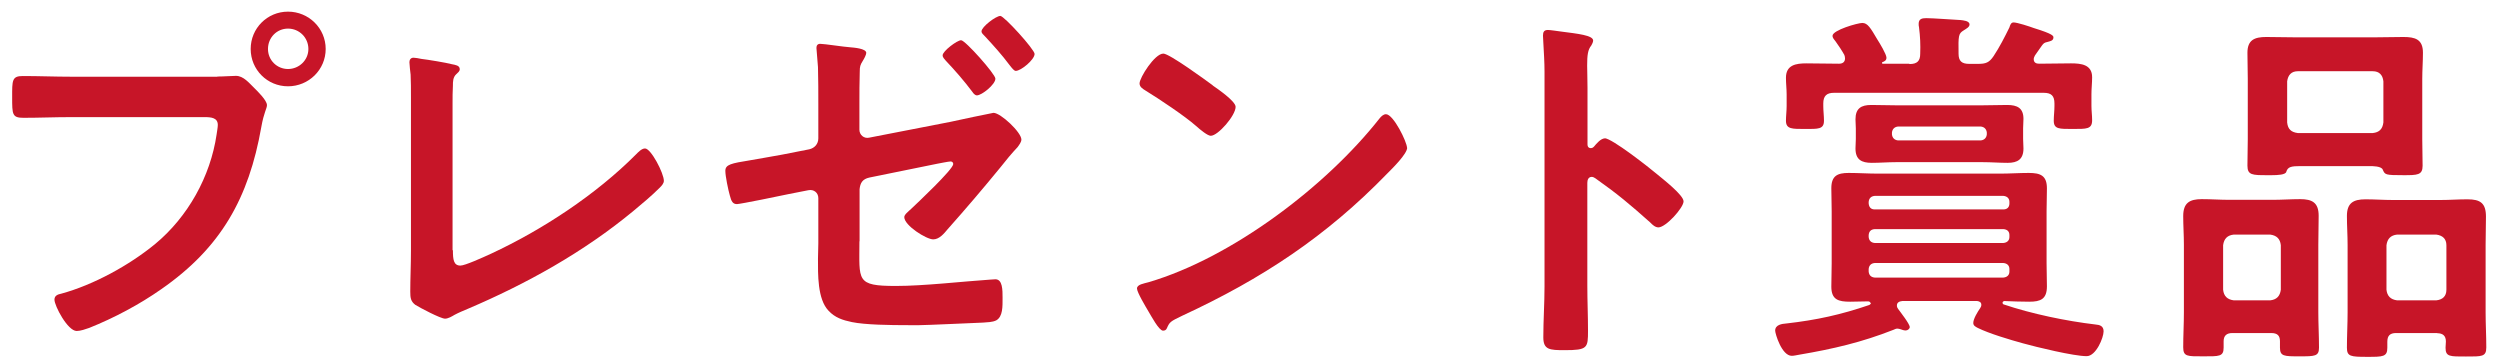
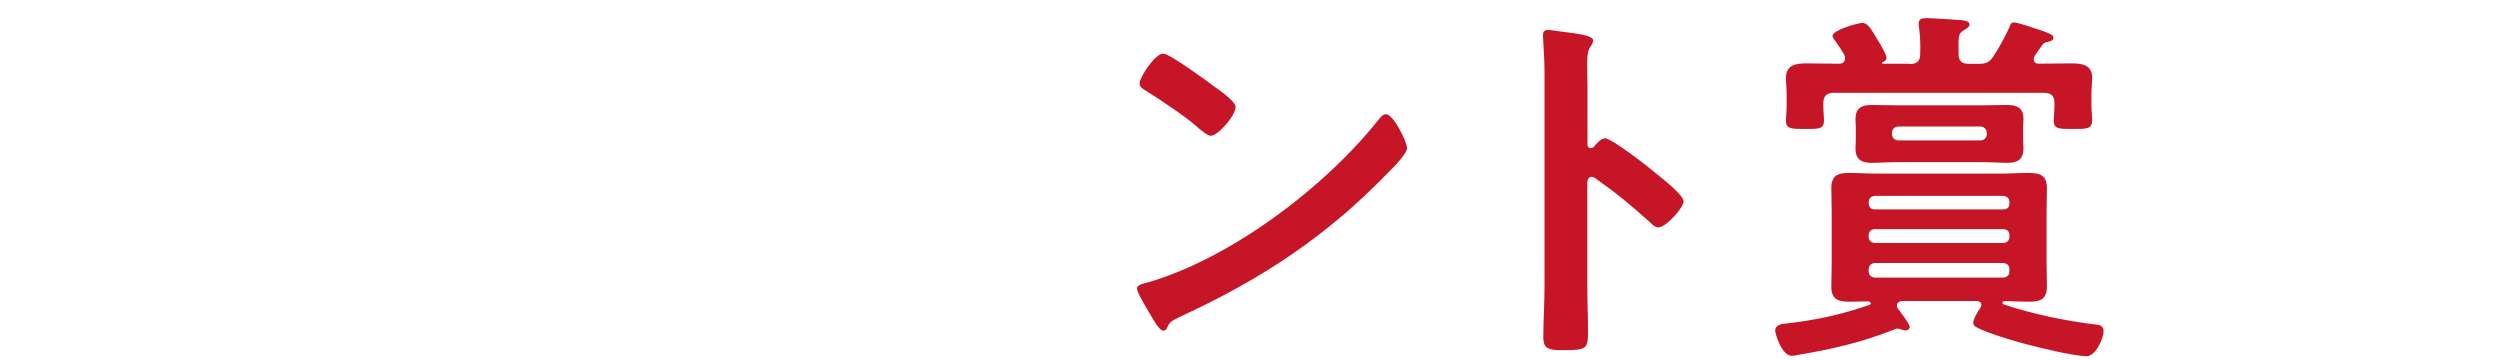
<svg xmlns="http://www.w3.org/2000/svg" id="_わく" width="146" height="21" viewBox="0 0 146 21">
  <defs>
    <style>.cls-1{fill:none;}.cls-2{fill:#c71528;}</style>
  </defs>
-   <path class="cls-2" d="M12.68,4.47c.37,0,.9-.04,1.1-.04.44,0,.77.42,1.06.7.2.2.75.73.75,1.01,0,.2-.18.42-.33,1.28-.73,4.14-2.35,7.04-5.83,9.46-1.28.9-2.77,1.69-4.22,2.27-.2.07-.51.18-.73.18-.53,0-1.3-1.47-1.3-1.83,0-.24.2-.31.4-.35,1.87-.51,3.96-1.65,5.48-2.9,1.91-1.58,3.23-3.94,3.59-6.4.02-.15.07-.42.07-.55,0-.42-.37-.46-.77-.46h-7.83c-.92,0-1.83.04-2.75.04-.66,0-.66-.2-.66-1.19s-.02-1.25.62-1.25c.95,0,1.89.04,2.84.04h8.54ZM19.02,2.86c0,1.21-.99,2.18-2.2,2.18s-2.18-.97-2.18-2.18.97-2.18,2.18-2.18,2.2.97,2.2,2.18ZM15.65,2.86c0,.66.53,1.17,1.17,1.17s1.19-.51,1.19-1.17-.53-1.19-1.19-1.19-1.17.53-1.17,1.19Z" />
-   <path class="cls-2" d="M26.45,14.61c0,.55.04.9.44.9.26,0,1.28-.46,1.8-.7,2.99-1.39,6.12-3.45,8.45-5.79.13-.13.33-.35.53-.35.35,0,1.1,1.45,1.1,1.89,0,.15-.13.29-.24.4-.48.48-1.01.92-1.54,1.36-2.9,2.4-6.23,4.25-9.68,5.72-.26.11-.53.22-.77.35-.15.09-.37.22-.55.22-.26,0-1.47-.64-1.74-.81-.26-.2-.29-.4-.29-.77,0-.75.04-1.56.04-2.38V5.7c0-.48,0-.97-.02-1.34-.02-.15-.07-.62-.07-.73,0-.13.07-.26.24-.26.09,0,.33.04.46.07.35.04,1.45.22,1.78.31.2.04.46.07.46.29,0,.13-.11.2-.2.29-.2.18-.2.44-.2.68-.02.33-.02.68-.02,1.03v8.58Z" />
-   <path class="cls-2" d="M50.19,14.1c0,2.29-.22,2.6,2.13,2.6,1.63,0,3.87-.26,5.5-.37.09,0,.22-.02.31-.02.42,0,.42.62.42,1.08,0,.51.02,1.1-.37,1.32-.22.11-.53.11-.77.13-.55.02-3.3.15-3.72.15h-.64c-1.08,0-2.53-.02-3.3-.18-.53-.11-.99-.26-1.36-.66-.66-.68-.62-2.16-.62-3.04,0-.31.02-.59.02-.9v-2.64c0-.31-.26-.53-.59-.46l-1.12.22c-.4.09-2.86.59-3.04.59-.24,0-.33-.15-.42-.51-.09-.31-.26-1.12-.26-1.43,0-.37.33-.44,1.45-.62.48-.09,1.08-.18,1.87-.33l1.58-.31c.31-.07.53-.31.53-.64v-1.98c0-.73,0-1.45-.02-2.18-.02-.31-.09-1.06-.09-1.12,0-.15.07-.24.22-.24.24,0,1.39.18,1.74.2.22.02.95.07.95.33,0,.11-.13.35-.2.46-.15.24-.18.33-.18.64-.02.62-.02,1.25-.02,1.87v1.52c0,.29.26.53.57.46l4.73-.92c.29-.07,2.49-.53,2.53-.53.42,0,1.63,1.14,1.63,1.56,0,.15-.13.31-.22.44-.35.37-.68.77-1.01,1.19-.99,1.21-2.02,2.42-3.08,3.61-.2.24-.48.59-.84.59-.4,0-1.69-.81-1.69-1.3,0-.15.24-.33.4-.48.35-.33,2.46-2.31,2.46-2.62,0-.09-.07-.15-.15-.15-.13,0-.64.11-.77.13l-3.98.81c-.4.09-.53.31-.57.68v3.04ZM58.13,4.6c0,.33-.79.97-1.08.97-.11,0-.22-.13-.26-.2-.48-.64-1.01-1.25-1.56-1.83-.07-.09-.18-.18-.18-.31,0-.24.84-.88,1.08-.88s2,1.98,2,2.24ZM60.42,3.15c0,.33-.79.99-1.1.99-.09,0-.2-.13-.37-.35-.44-.59-.92-1.12-1.43-1.67-.09-.09-.2-.18-.2-.29,0-.26.84-.9,1.1-.9.22,0,2,1.96,2,2.22Z" />
  <path class="cls-2" d="M82.18,8.62c0,.37-.88,1.23-1.17,1.52-3.56,3.67-7.31,6.14-11.95,8.29-.73.35-.75.37-.92.75-.04.09-.11.13-.22.13-.24,0-.7-.88-.86-1.14-.13-.22-.66-1.1-.66-1.32,0-.24.4-.29.68-.37,4.86-1.43,10.36-5.59,13.49-9.57.09-.11.22-.24.37-.24.44,0,1.23,1.63,1.23,1.96ZM70.82,4.99c.29.2,1.34.92,1.34,1.25,0,.51-1.03,1.69-1.45,1.69-.18,0-.59-.33-.88-.59-.62-.55-2.13-1.56-2.93-2.05-.18-.11-.35-.22-.35-.42,0-.33.88-1.74,1.39-1.74.35,0,2.46,1.54,2.88,1.85Z" />
  <path class="cls-2" d="M93.7,8.07c.44,0,2.64,1.74,3.08,2.11.31.26,1.54,1.21,1.54,1.58s-1.03,1.52-1.47,1.52c-.18,0-.35-.15-.48-.29-1.19-1.06-1.89-1.65-3.19-2.57-.07-.04-.13-.09-.22-.09-.2,0-.26.18-.26.35v6.01c0,.88.04,1.74.04,2.62,0,1.01-.02,1.14-1.36,1.14-.88,0-1.25-.02-1.25-.75,0-.99.07-1.98.07-2.97V4.2c0-.57-.04-1.17-.07-1.72,0-.11-.02-.31-.02-.4,0-.22.07-.33.29-.33.13,0,.59.07.75.09.99.13,1.89.22,1.89.53,0,.09-.07.22-.11.29-.2.24-.24.57-.24,1.17,0,.33.02.75.02,1.3v3.3c0,.18.11.22.18.22.09,0,.13-.02.2-.09.15-.18.4-.48.64-.48Z" />
  <path class="cls-2" d="M109.24,17.69s-.04-.09-.13-.09c-.35,0-.7.02-1.06.02-.68,0-1.1-.11-1.1-.88,0-.44.02-.88.02-1.36v-3.04c0-.48-.02-.92-.02-1.34,0-.73.35-.9,1.01-.9.57,0,1.14.04,1.72.04h7.13c.55,0,1.12-.04,1.67-.04.68,0,1.06.15,1.06.9,0,.46-.02.9-.02,1.34v3.04c0,.46.02.9.02,1.34,0,.75-.37.9-1.03.9-.51,0-.99-.02-1.47-.04-.09.04-.09.07-.09.11s.04.09.07.09c1.63.55,3.65.97,5.35,1.17.26.02.48.09.48.4,0,.37-.44,1.45-.99,1.45-.75,0-2.93-.53-3.72-.75-.73-.2-1.98-.57-2.64-.9-.13-.07-.26-.13-.26-.29,0-.24.26-.66.4-.86.04-.07.07-.11.07-.2,0-.15-.11-.2-.24-.22h-4.38c-.18.02-.31.09-.31.26,0,.09.02.13.07.2.13.18.68.88.68,1.06,0,.11-.13.2-.24.2-.09,0-.22-.04-.29-.07-.07-.02-.13-.04-.2-.04s-.15.04-.22.07c-1.85.73-3.54,1.12-5.48,1.45-.13.02-.33.07-.46.07-.59,0-.97-1.3-.97-1.47,0-.35.4-.4.66-.42,1.76-.2,3.17-.51,4.84-1.08.04-.02.09-.07.09-.11ZM111.52,3.74c.44,0,.62-.18.62-.59.02-.55,0-1.01-.07-1.56-.02-.07-.02-.13-.02-.2,0-.29.2-.33.44-.33.42,0,1.54.09,2,.11.15.02.53.04.53.26,0,.15-.18.24-.35.35-.29.18-.31.29-.29,1.36,0,.42.18.59.62.59h.51c.46,0,.66-.07.92-.46.35-.53.64-1.1.92-1.67.04-.13.09-.29.24-.29.22,0,.95.24,1.19.33,1.14.35,1.14.46,1.14.55,0,.2-.22.22-.35.26-.18.04-.22.07-.33.22-.09.11-.31.46-.4.57-.04.09-.07.13-.07.22,0,.2.15.26.31.26.62,0,1.23-.02,1.87-.02.59,0,1.23.07,1.23.81,0,.33-.04.66-.04.99v.68c0,.29.04.55.04.84,0,.53-.33.51-1.12.51s-1.12.02-1.12-.48c0-.29.04-.57.04-.86v-.15c0-.44-.18-.62-.62-.62h-12.26c-.42,0-.62.18-.62.62v.15c0,.29.04.57.04.86,0,.51-.35.48-1.1.48s-1.12.02-1.12-.48c0-.26.04-.57.04-.86v-.68c0-.31-.04-.64-.04-.97,0-.75.59-.84,1.19-.84.64,0,1.28.02,1.91.02.2,0,.35-.09.35-.31,0-.09-.02-.13-.04-.2-.13-.24-.35-.57-.51-.79-.07-.09-.18-.2-.18-.33,0-.33,1.47-.75,1.74-.75.31,0,.48.29.88.97.13.2.53.86.53,1.06,0,.15-.11.22-.24.26-.04.04-.02.09.02.09h1.54ZM118.15,8.12c0,.18.02.37.02.55,0,.64-.35.84-.92.84-.48,0-.97-.04-1.45-.04h-5.08c-.46,0-.95.04-1.41.04-.59,0-.95-.18-.95-.84,0-.18.02-.37.02-.55v-.62c0-.18-.02-.35-.02-.53,0-.64.33-.84.92-.84.48,0,.97.02,1.43.02h5.08c.48,0,.95-.02,1.43-.02.59,0,.95.18.95.81,0,.2-.02.37-.02.55v.62ZM117,12.23c.22,0,.35-.13.35-.35v-.09c0-.2-.13-.33-.35-.35h-7.52c-.22.02-.33.15-.35.35v.09c.02.22.13.35.35.35h7.52ZM109.48,13.38c-.22.02-.33.13-.35.35v.11c.02.2.13.33.35.35h7.52c.22-.02.35-.15.35-.35v-.11c0-.22-.13-.33-.35-.35h-7.52ZM109.48,15.36c-.22.02-.33.15-.35.35v.15c.02.2.13.33.35.35h7.52c.22-.02.35-.15.35-.35v-.15c0-.2-.13-.33-.35-.35h-7.52ZM110.49,7.85c.02.2.15.33.35.35h4.84c.2-.02.33-.15.35-.35v-.11c-.02-.2-.15-.33-.35-.35h-4.84c-.2.02-.33.15-.35.35v.11Z" />
-   <path class="cls-2" d="M133.15,19.93c0-.33-.15-.48-.51-.48h-2.27c-.33,0-.51.15-.51.48v.37c0,.53-.26.51-1.19.51s-1.17.02-1.17-.53c0-.68.04-1.36.04-2.05v-3.94c0-.55-.04-1.12-.04-1.67,0-.77.37-.99,1.08-.99.55,0,1.08.04,1.61.04h2.53c.53,0,1.08-.04,1.61-.04.7,0,1.08.2,1.08.97,0,.57-.02,1.14-.02,1.69v3.94c0,.68.04,1.36.04,2.07,0,.51-.24.51-1.14.51s-1.14,0-1.14-.51v-.37ZM132.58,17.54c.37-.04.57-.24.62-.62v-2.6c-.04-.37-.24-.57-.62-.62h-2.13c-.37.04-.57.24-.62.62v2.6c.04.37.24.57.62.62h2.13ZM134.36,9.7c-.55,0-.75.04-.84.33-.04.18-.51.2-.84.2h-.29c-.84,0-1.14,0-1.14-.55s.02-1.03.02-1.56v-3.52c0-.51-.02-1.01-.02-1.52,0-.75.42-.92,1.1-.92.57,0,1.14.02,1.72.02h4.6c.57,0,1.12-.02,1.69-.02.68,0,1.14.13,1.14.92,0,.51-.04,1.01-.04,1.52v3.54c0,.51.02,1.03.02,1.54,0,.55-.31.55-1.12.55-1.06,0-1.08-.02-1.21-.33-.09-.2-.59-.2-.77-.2h-4.03ZM133.57,7.15c.04.4.24.57.62.62h4.38c.37-.04.57-.22.62-.62v-2.4c-.04-.37-.24-.59-.62-.59h-4.38c-.37,0-.57.22-.62.59v2.4ZM142.35,19.45h-2.42c-.35,0-.51.15-.51.51v.35c0,.53-.26.53-1.17.53-.97,0-1.19-.02-1.19-.53,0-.7.04-1.39.04-2.07v-3.94c0-.55-.04-1.12-.04-1.69,0-.75.37-.97,1.08-.97.53,0,1.08.04,1.61.04h2.77c.53,0,1.06-.04,1.58-.04.75,0,1.08.22,1.08,1.01,0,.55-.02,1.1-.02,1.65v3.94c0,.68.04,1.36.04,2.05,0,.55-.26.53-1.19.53s-1.19.02-1.19-.51c0-.13.02-.24.02-.37,0-.33-.18-.48-.51-.48ZM142.28,17.54c.37-.04.59-.24.59-.62v-2.6c0-.37-.22-.57-.59-.62h-2.29c-.37.04-.57.24-.62.62v2.6c.04.37.24.57.62.62h2.29Z" />
  <rect id="_x3C_スライス_x3E_" class="cls-1" width="146" height="21" />
</svg>